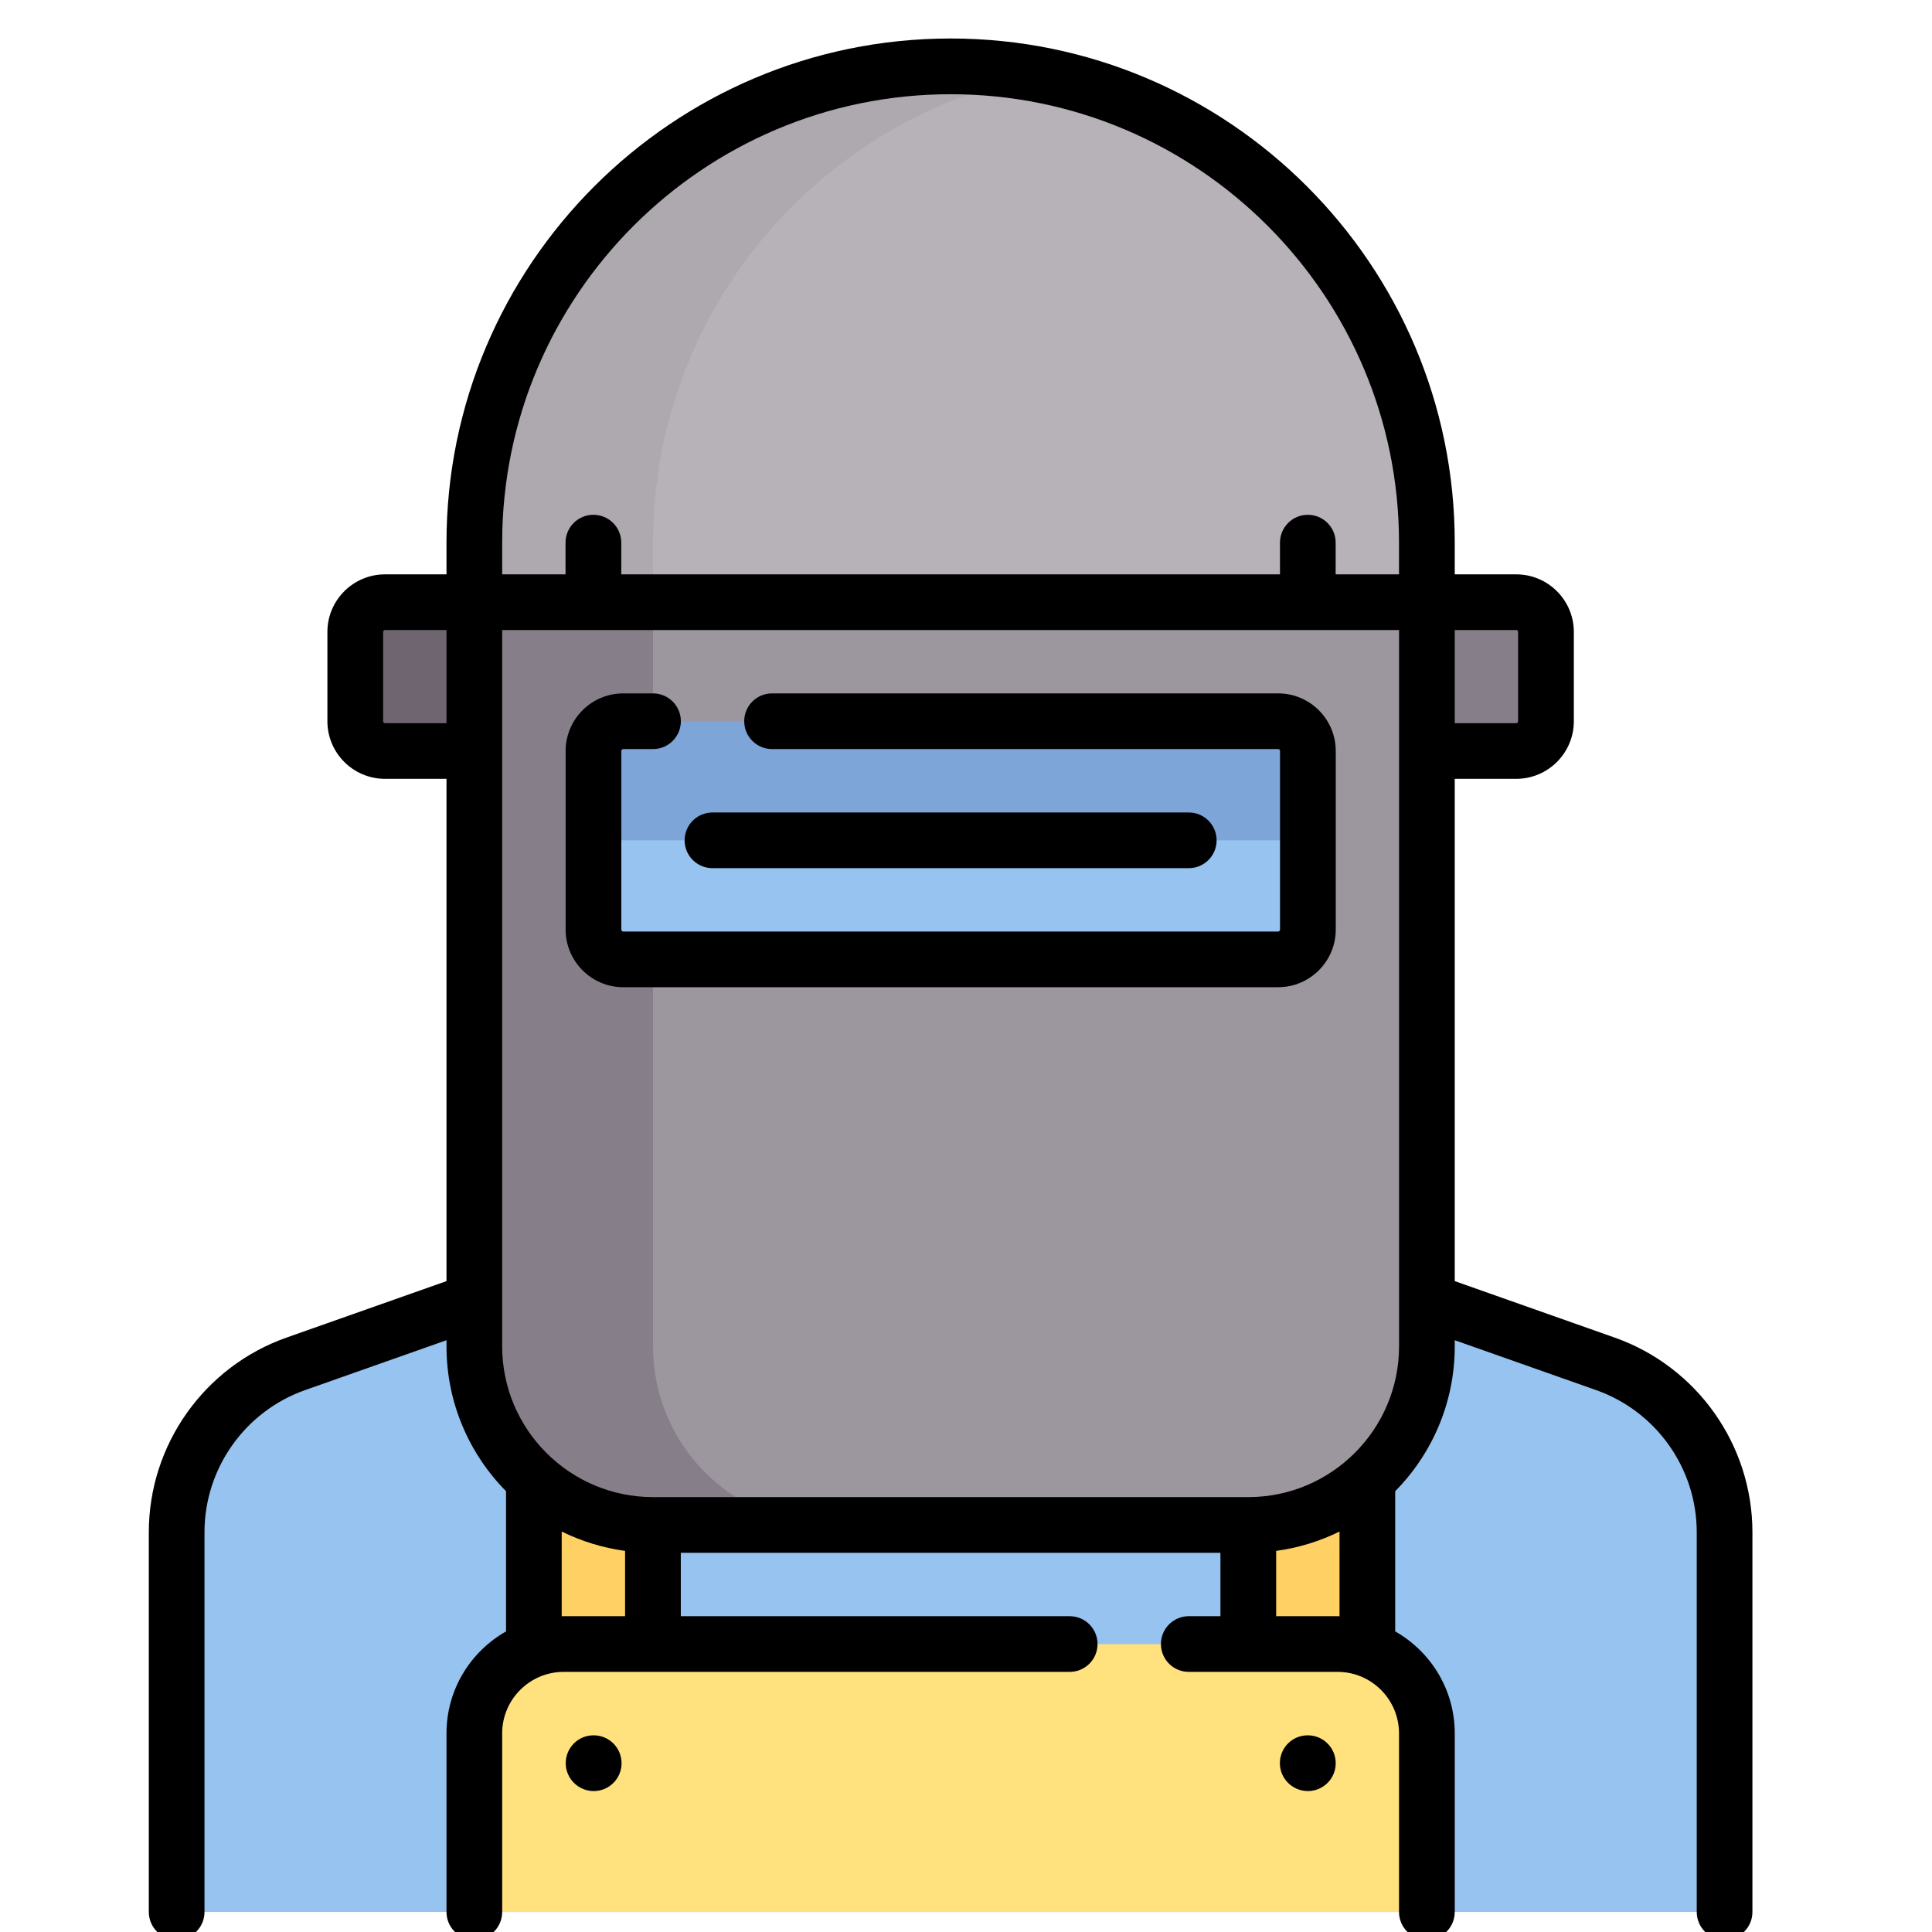
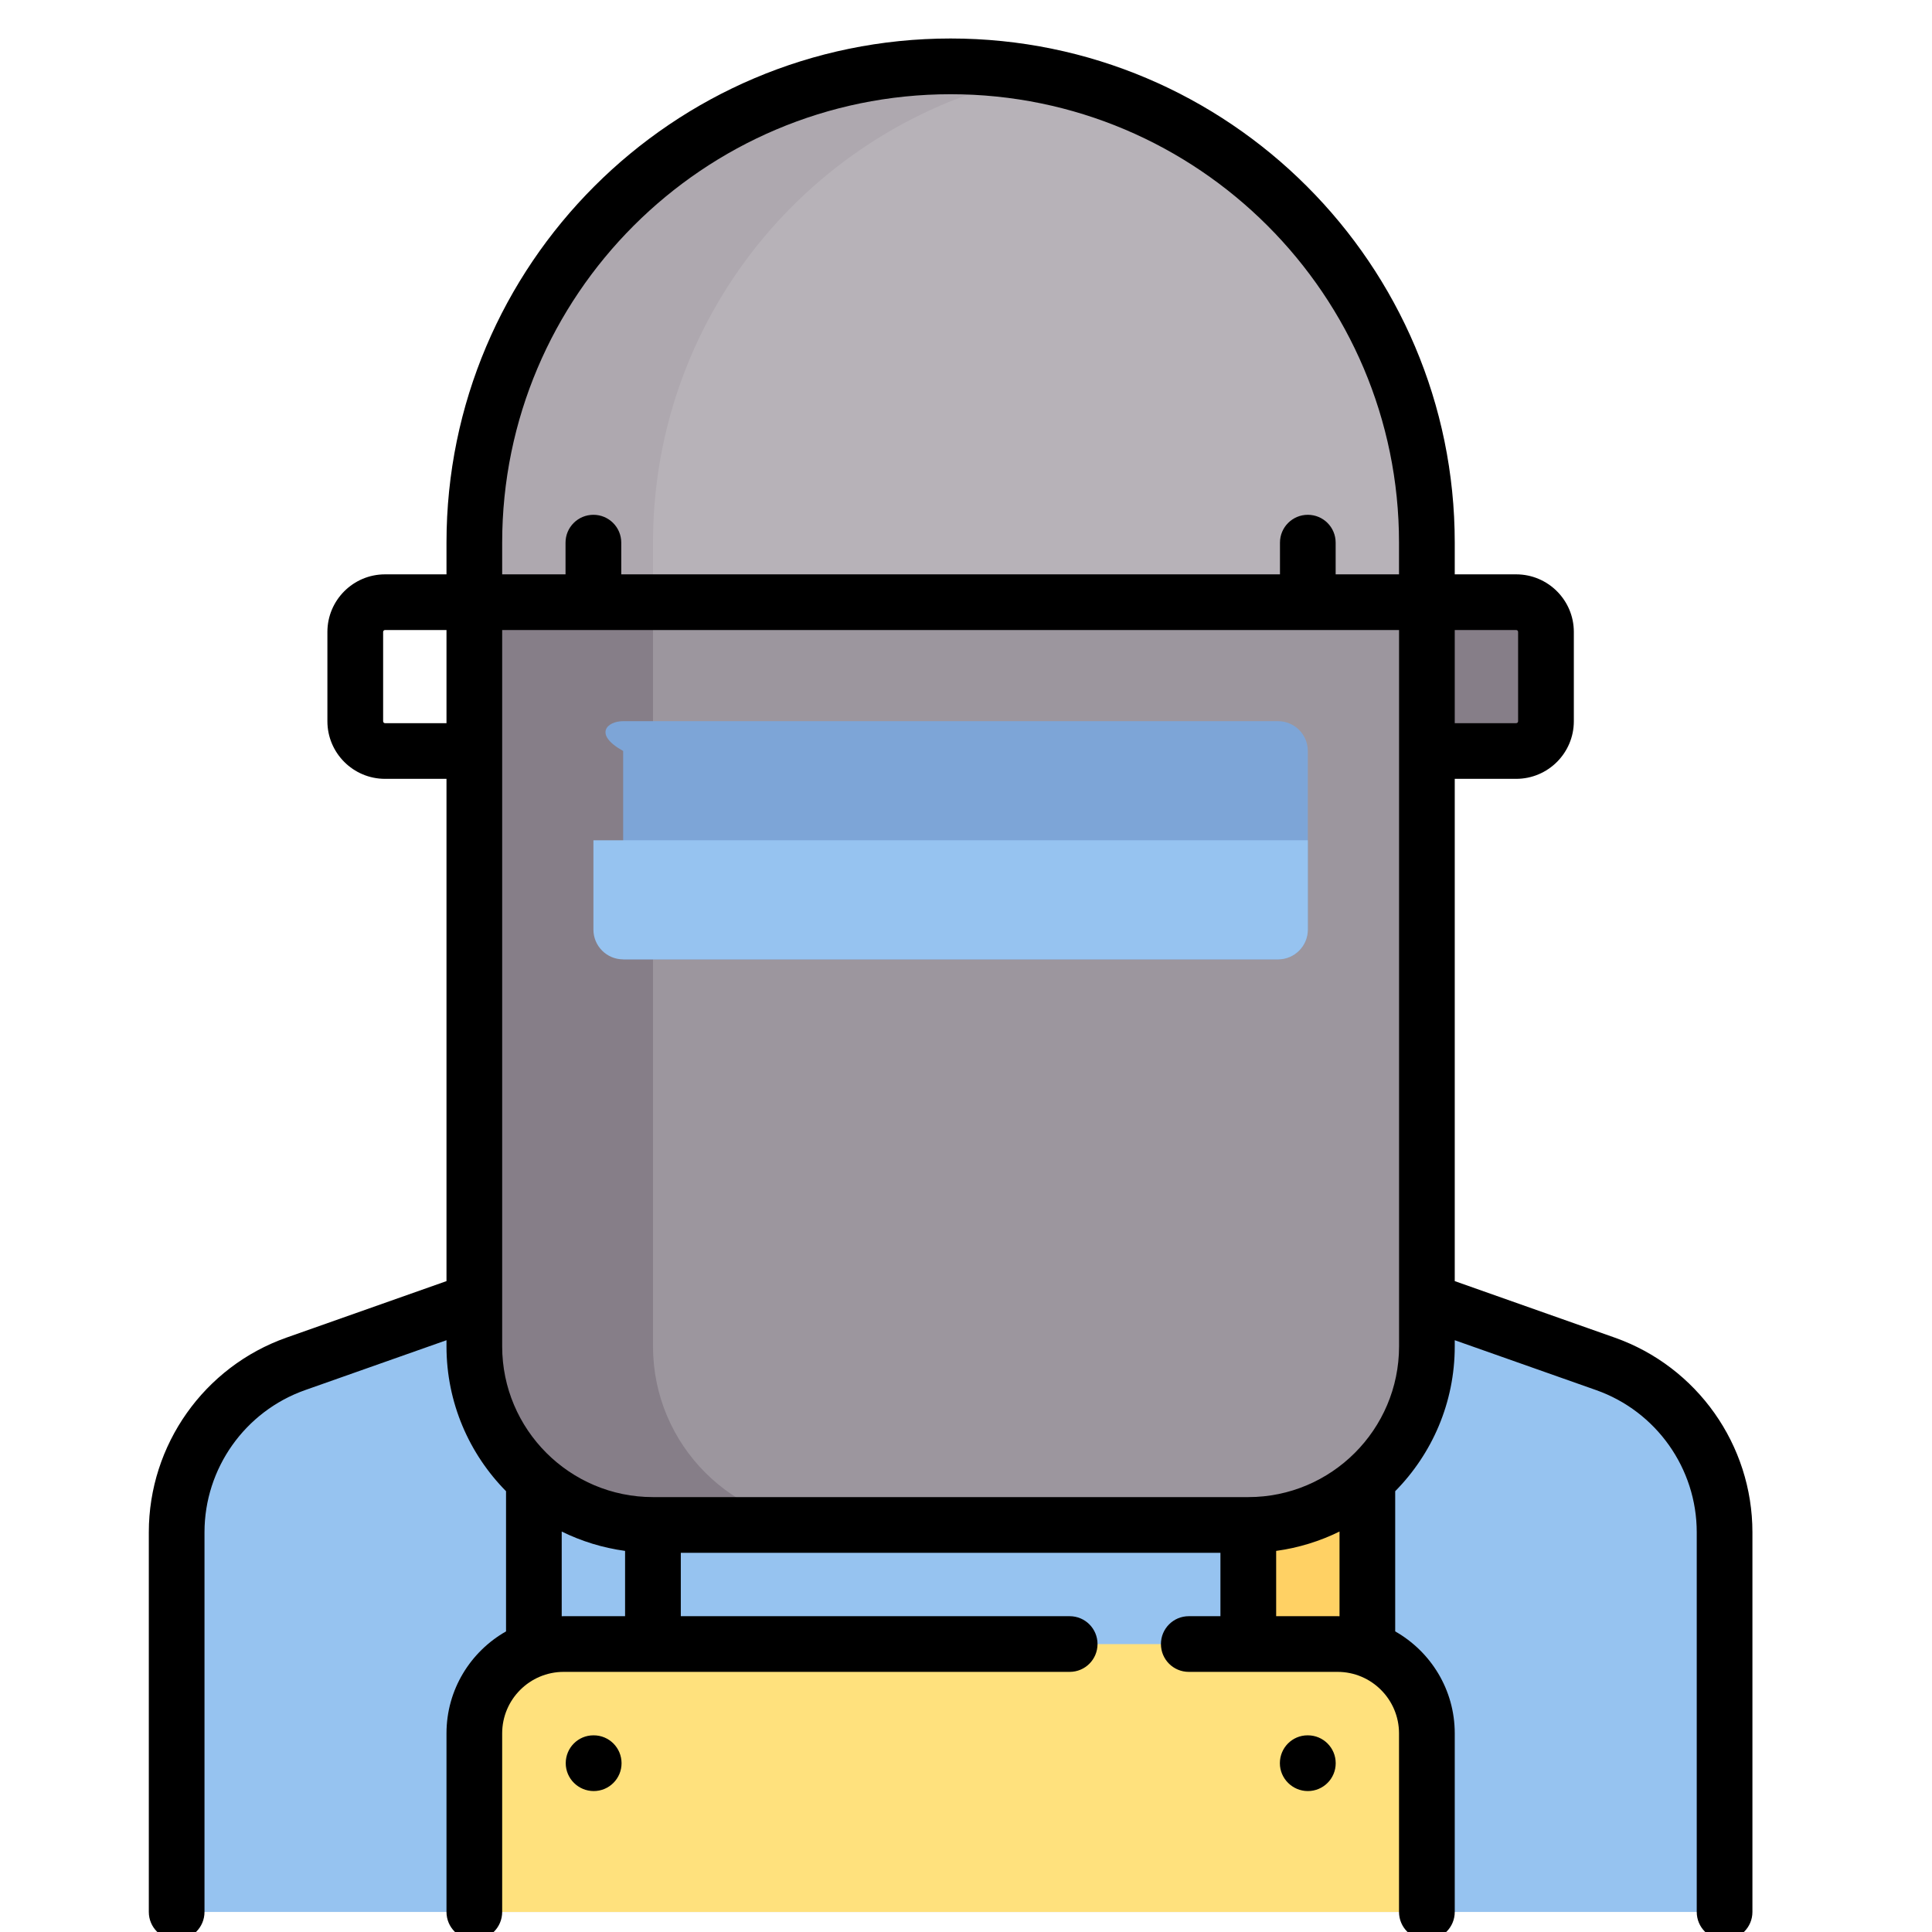
<svg xmlns="http://www.w3.org/2000/svg" width="39" height="39" viewBox="0 0 39 39" fill="none">
  <g>
    <path d="M32.408 27.531L24.598 24.774H13.782L5.972 27.531C4.53 28.04 3.566 29.402 3.566 30.931V38.595H34.813V30.931C34.813 29.402 33.849 28.04 32.408 27.531Z" fill="#96C3F0" />
-     <path d="M13.181 29.581H10.777V33.787H13.181V29.581Z" fill="#FFD164" />
    <path d="M27.602 29.581H25.199V33.787H27.602V29.581Z" fill="#FFD164" />
    <path d="M28.805 38.596H9.576V34.99C9.576 33.995 10.383 33.188 11.379 33.188H27.002C27.998 33.188 28.805 33.995 28.805 34.99V38.596Z" fill="#FFE17D" />
    <path d="M19.191 1.339C13.881 1.339 9.576 5.643 9.576 10.953V27.177C9.576 29.169 11.19 30.783 13.182 30.783H25.2C27.191 30.783 28.805 29.169 28.805 27.177V10.953C28.805 5.643 24.5 1.339 19.191 1.339Z" fill="#9C969E" />
    <path d="M13.182 27.179V12.156H9.576V27.179C9.576 29.17 11.19 30.784 13.182 30.784H16.787C14.796 30.784 13.182 29.17 13.182 27.179Z" fill="#867E88" />
    <path d="M19.191 1.339C13.881 1.339 9.576 5.643 9.576 10.953V12.155H28.805V10.953C28.805 5.643 24.5 1.339 19.191 1.339Z" fill="#B7B2B8" />
    <path d="M20.993 1.514C20.409 1.403 19.807 1.339 19.191 1.339C13.881 1.339 9.576 5.643 9.576 10.953V12.155H13.182V10.953C13.182 6.26 16.546 2.358 20.993 1.514Z" fill="#AEA8AF" />
-     <path d="M25.799 19.365H12.579C12.248 19.365 11.979 19.096 11.979 18.764V15.159C11.979 14.827 12.248 14.558 12.579 14.558H25.799C26.131 14.558 26.4 14.827 26.4 15.159V18.764C26.4 19.096 26.131 19.365 25.799 19.365Z" fill="#7DA5D7" />
+     <path d="M25.799 19.365H12.579V15.159C11.979 14.827 12.248 14.558 12.579 14.558H25.799C26.131 14.558 26.4 14.827 26.4 15.159V18.764C26.4 19.096 26.131 19.365 25.799 19.365Z" fill="#7DA5D7" />
    <path d="M25.799 19.366H12.579C12.248 19.366 11.979 19.097 11.979 18.765V16.962H26.4V18.765C26.4 19.097 26.131 19.366 25.799 19.366Z" fill="#96C3F0" />
-     <path d="M9.575 12.156H7.773C7.441 12.156 7.172 12.425 7.172 12.757V14.56C7.172 14.892 7.441 15.161 7.773 15.161H9.575V12.156Z" fill="#6F6571" />
    <path d="M30.607 12.156H28.805V15.161H30.607C30.939 15.161 31.208 14.892 31.208 14.56V12.757C31.208 12.425 30.939 12.156 30.607 12.156Z" fill="#867E88" />
    <path d="M32.594 27.001L29.366 25.861V15.722H30.606C31.248 15.722 31.77 15.201 31.77 14.559V12.757C31.77 12.115 31.248 11.594 30.606 11.594H29.366V10.954C29.366 5.343 24.801 0.777 19.189 0.777C13.578 0.777 9.013 5.343 9.013 10.954V11.594H7.772C7.131 11.594 6.609 12.115 6.609 12.757V14.559C6.609 15.201 7.131 15.722 7.772 15.722H9.013V25.861L5.784 27.001C4.121 27.588 3.004 29.167 3.004 30.931V38.595C3.004 38.906 3.256 39.157 3.566 39.157C3.877 39.157 4.128 38.906 4.128 38.595V30.931C4.128 29.643 4.944 28.49 6.159 28.061L9.013 27.054V27.178C9.013 28.317 9.472 29.349 10.215 30.102V32.932C9.498 33.339 9.013 34.108 9.013 34.99V38.595C9.013 38.906 9.265 39.157 9.575 39.157C9.886 39.157 10.137 38.906 10.137 38.595V34.99C10.137 34.306 10.694 33.749 11.378 33.749H21.593C21.904 33.749 22.155 33.498 22.155 33.187C22.155 32.877 21.904 32.625 21.593 32.625H13.743V31.346H24.636V32.625H23.997C23.686 32.625 23.435 32.877 23.435 33.187C23.435 33.498 23.686 33.749 23.997 33.749H27.001C27.685 33.749 28.241 34.306 28.241 34.99V38.595C28.241 38.906 28.493 39.157 28.804 39.157C29.114 39.157 29.366 38.906 29.366 38.595V34.99C29.366 34.108 28.881 33.339 28.164 32.932V30.102C28.907 29.349 29.366 28.317 29.366 27.178V27.054L32.22 28.061C33.435 28.49 34.251 29.643 34.251 30.931V38.595C34.251 38.906 34.502 39.157 34.813 39.157C35.123 39.157 35.375 38.906 35.375 38.595V30.931C35.375 29.167 34.258 27.588 32.594 27.001ZM30.607 12.718C30.628 12.718 30.645 12.735 30.645 12.757V14.559C30.645 14.581 30.628 14.598 30.607 14.598H29.366V12.718L30.607 12.718ZM10.137 10.954C10.137 5.963 14.198 1.902 19.189 1.902C24.181 1.902 28.241 5.963 28.241 10.954V11.594H26.962V10.954C26.962 10.643 26.711 10.392 26.4 10.392C26.09 10.392 25.838 10.643 25.838 10.954V11.594H12.541V10.954C12.541 10.643 12.289 10.392 11.979 10.392C11.668 10.392 11.416 10.643 11.416 10.954V11.594H10.137V10.954ZM7.772 14.598C7.751 14.598 7.734 14.581 7.734 14.559V12.757C7.734 12.735 7.751 12.718 7.772 12.718H9.013V14.598L7.772 14.598ZM11.378 32.625C11.365 32.625 11.352 32.626 11.339 32.626V30.916C11.734 31.111 12.165 31.245 12.618 31.307V32.625H11.378V32.625ZM27.001 32.625H25.761V31.307C26.214 31.245 26.645 31.111 27.04 30.916V32.626C27.027 32.626 27.014 32.625 27.001 32.625ZM25.198 30.221H13.181C11.502 30.221 10.137 28.856 10.137 27.178V12.718H28.242V27.178C28.241 28.856 26.876 30.221 25.198 30.221Z" fill="black" />
    <path d="M11.985 35.03H11.979C11.669 35.03 11.42 35.282 11.42 35.593C11.42 35.903 11.675 36.155 11.985 36.155C12.296 36.155 12.547 35.903 12.547 35.593C12.547 35.282 12.296 35.03 11.985 35.03Z" fill="black" />
    <path d="M26.401 35.03H26.395C26.085 35.03 25.836 35.282 25.836 35.593C25.836 35.903 26.091 36.155 26.401 36.155C26.712 36.155 26.963 35.903 26.963 35.593C26.963 35.282 26.712 35.03 26.401 35.03Z" fill="black" />
-     <path d="M25.801 13.997H15.585C15.275 13.997 15.023 14.248 15.023 14.559C15.023 14.869 15.275 15.121 15.585 15.121H25.801C25.822 15.121 25.839 15.138 25.839 15.16V18.765C25.839 18.786 25.822 18.804 25.801 18.804H12.581C12.56 18.804 12.542 18.786 12.542 18.765V15.16C12.542 15.138 12.56 15.121 12.581 15.121H13.182C13.492 15.121 13.744 14.869 13.744 14.559C13.744 14.248 13.492 13.997 13.182 13.997H12.581C11.94 13.997 11.418 14.518 11.418 15.16V18.765C11.418 19.406 11.94 19.928 12.581 19.928H25.801C26.442 19.928 26.964 19.406 26.964 18.765V15.16C26.964 14.518 26.442 13.997 25.801 13.997Z" fill="black" />
-     <path d="M14.383 17.525H23.997C24.307 17.525 24.559 17.274 24.559 16.963C24.559 16.653 24.307 16.401 23.997 16.401H14.383C14.072 16.401 13.82 16.653 13.82 16.963C13.82 17.274 14.072 17.525 14.383 17.525Z" fill="black" />
  </g>
</svg>